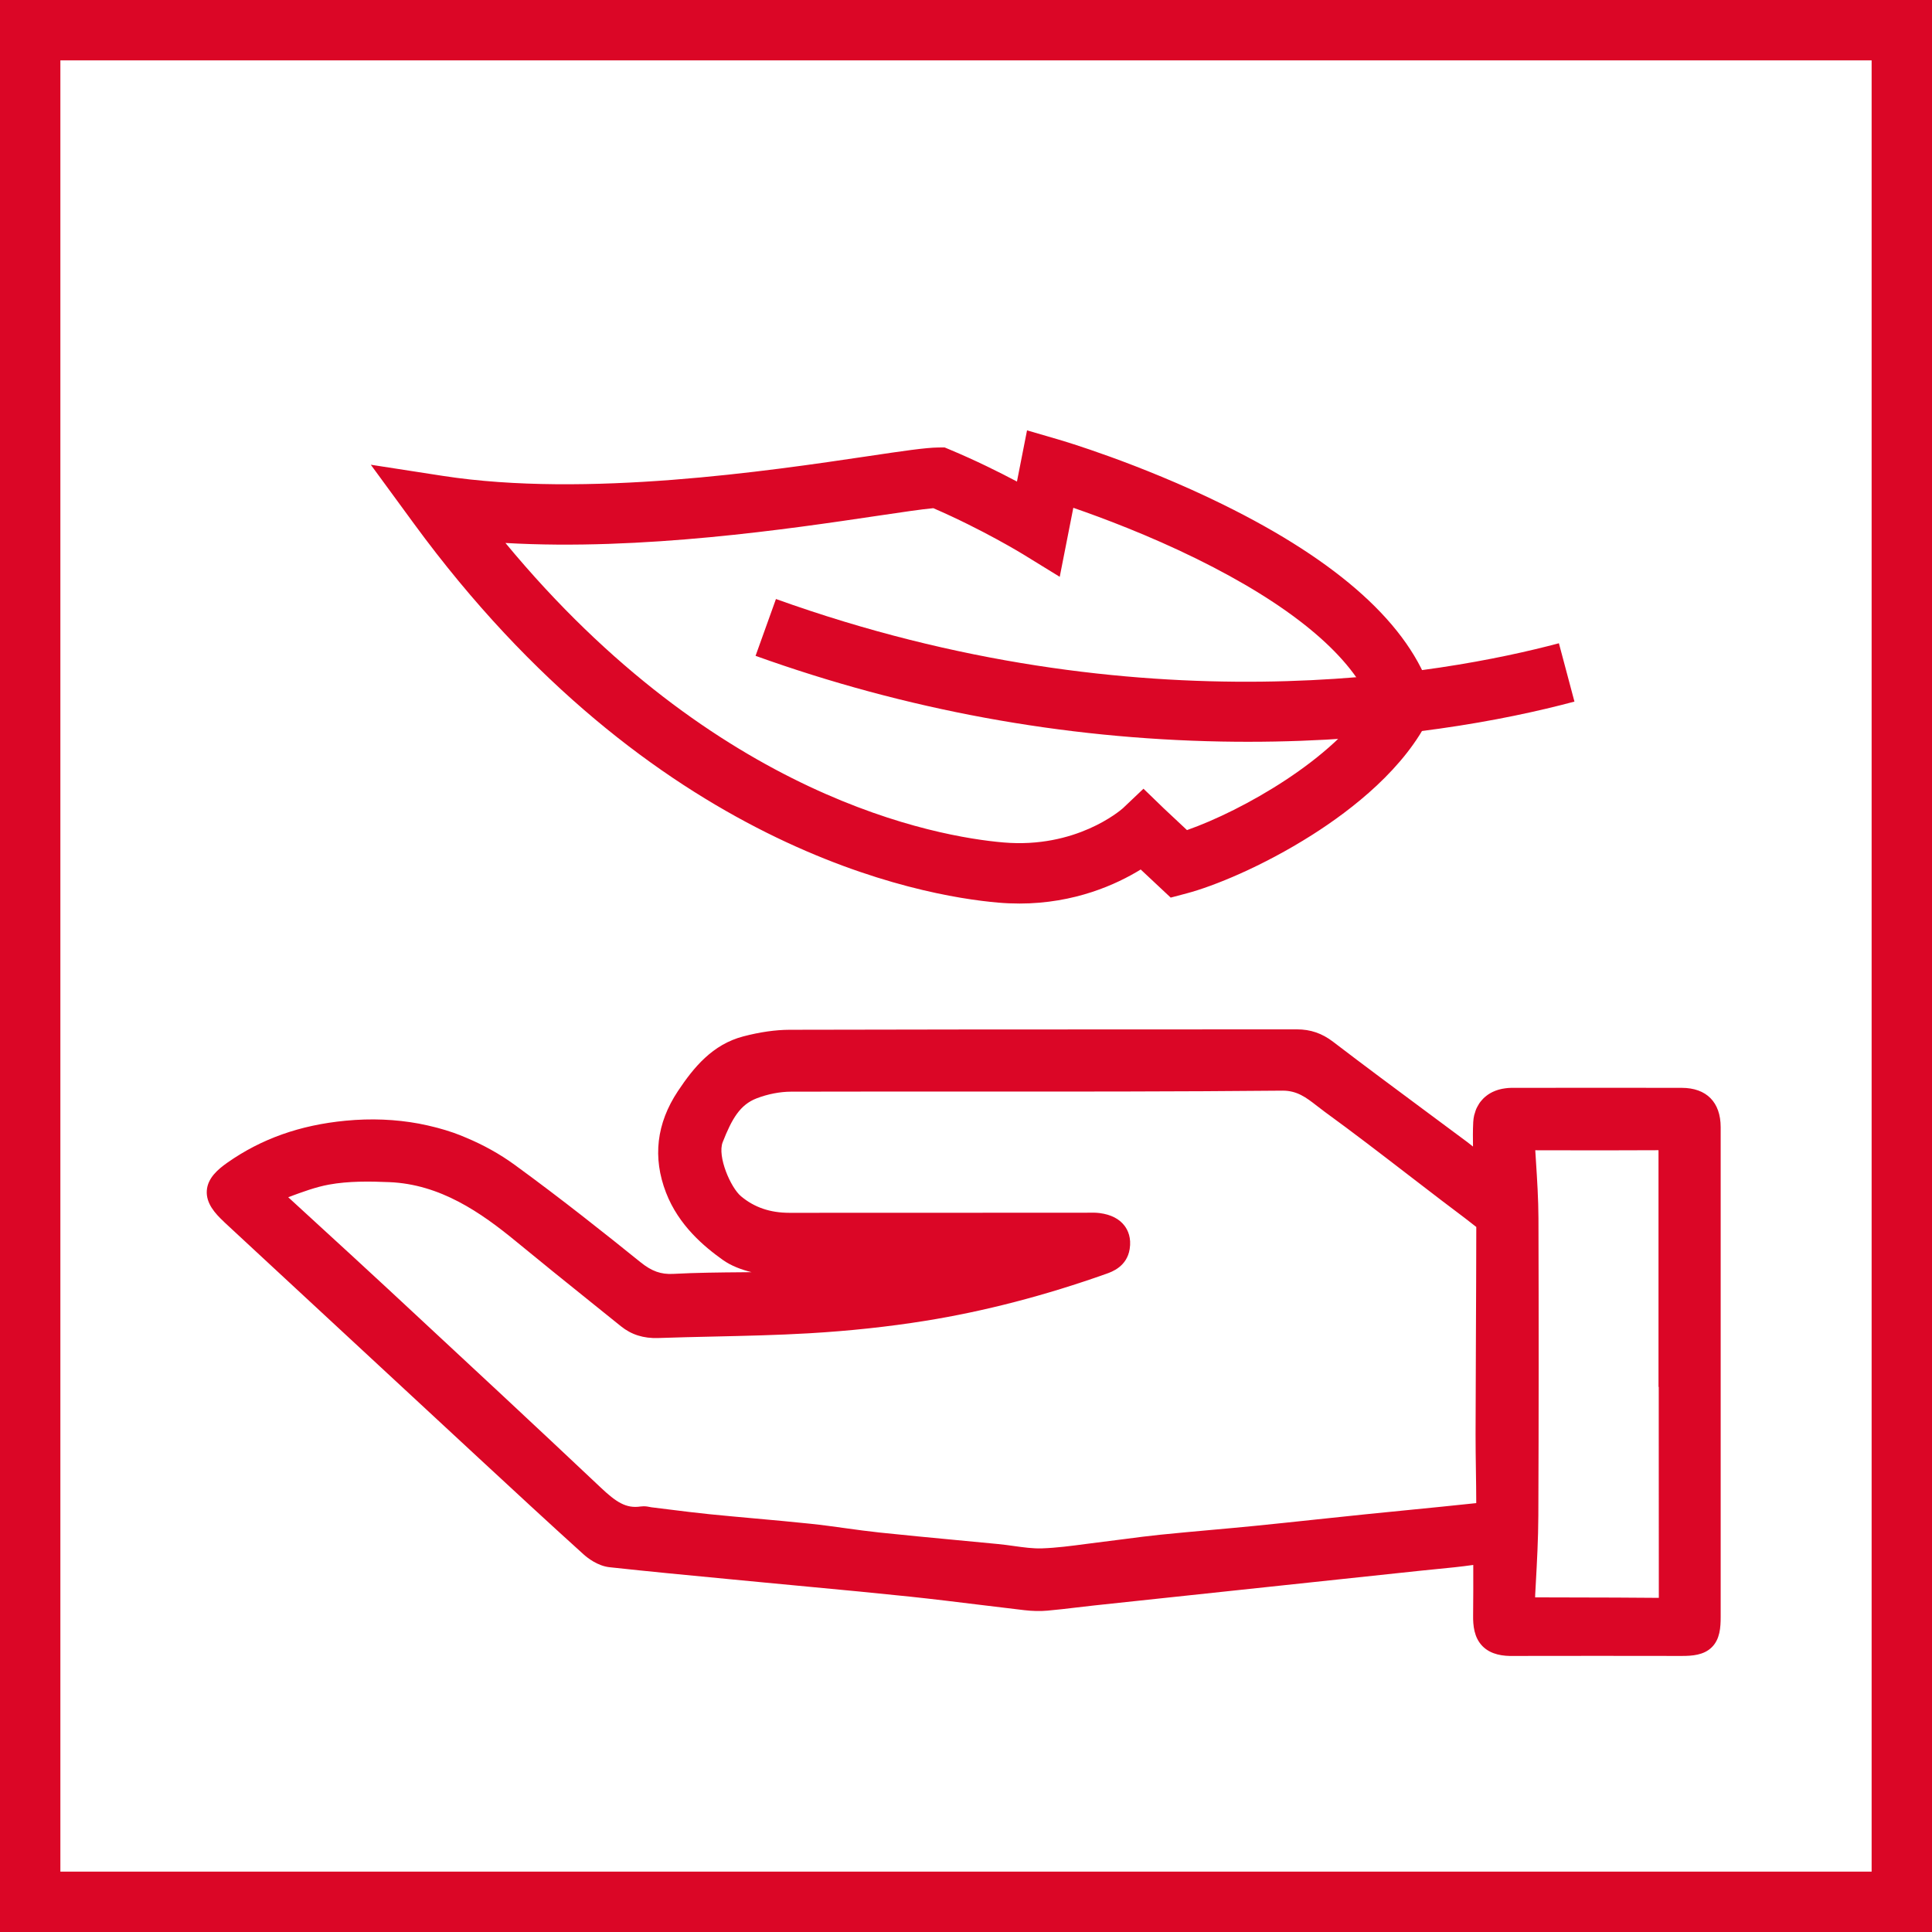
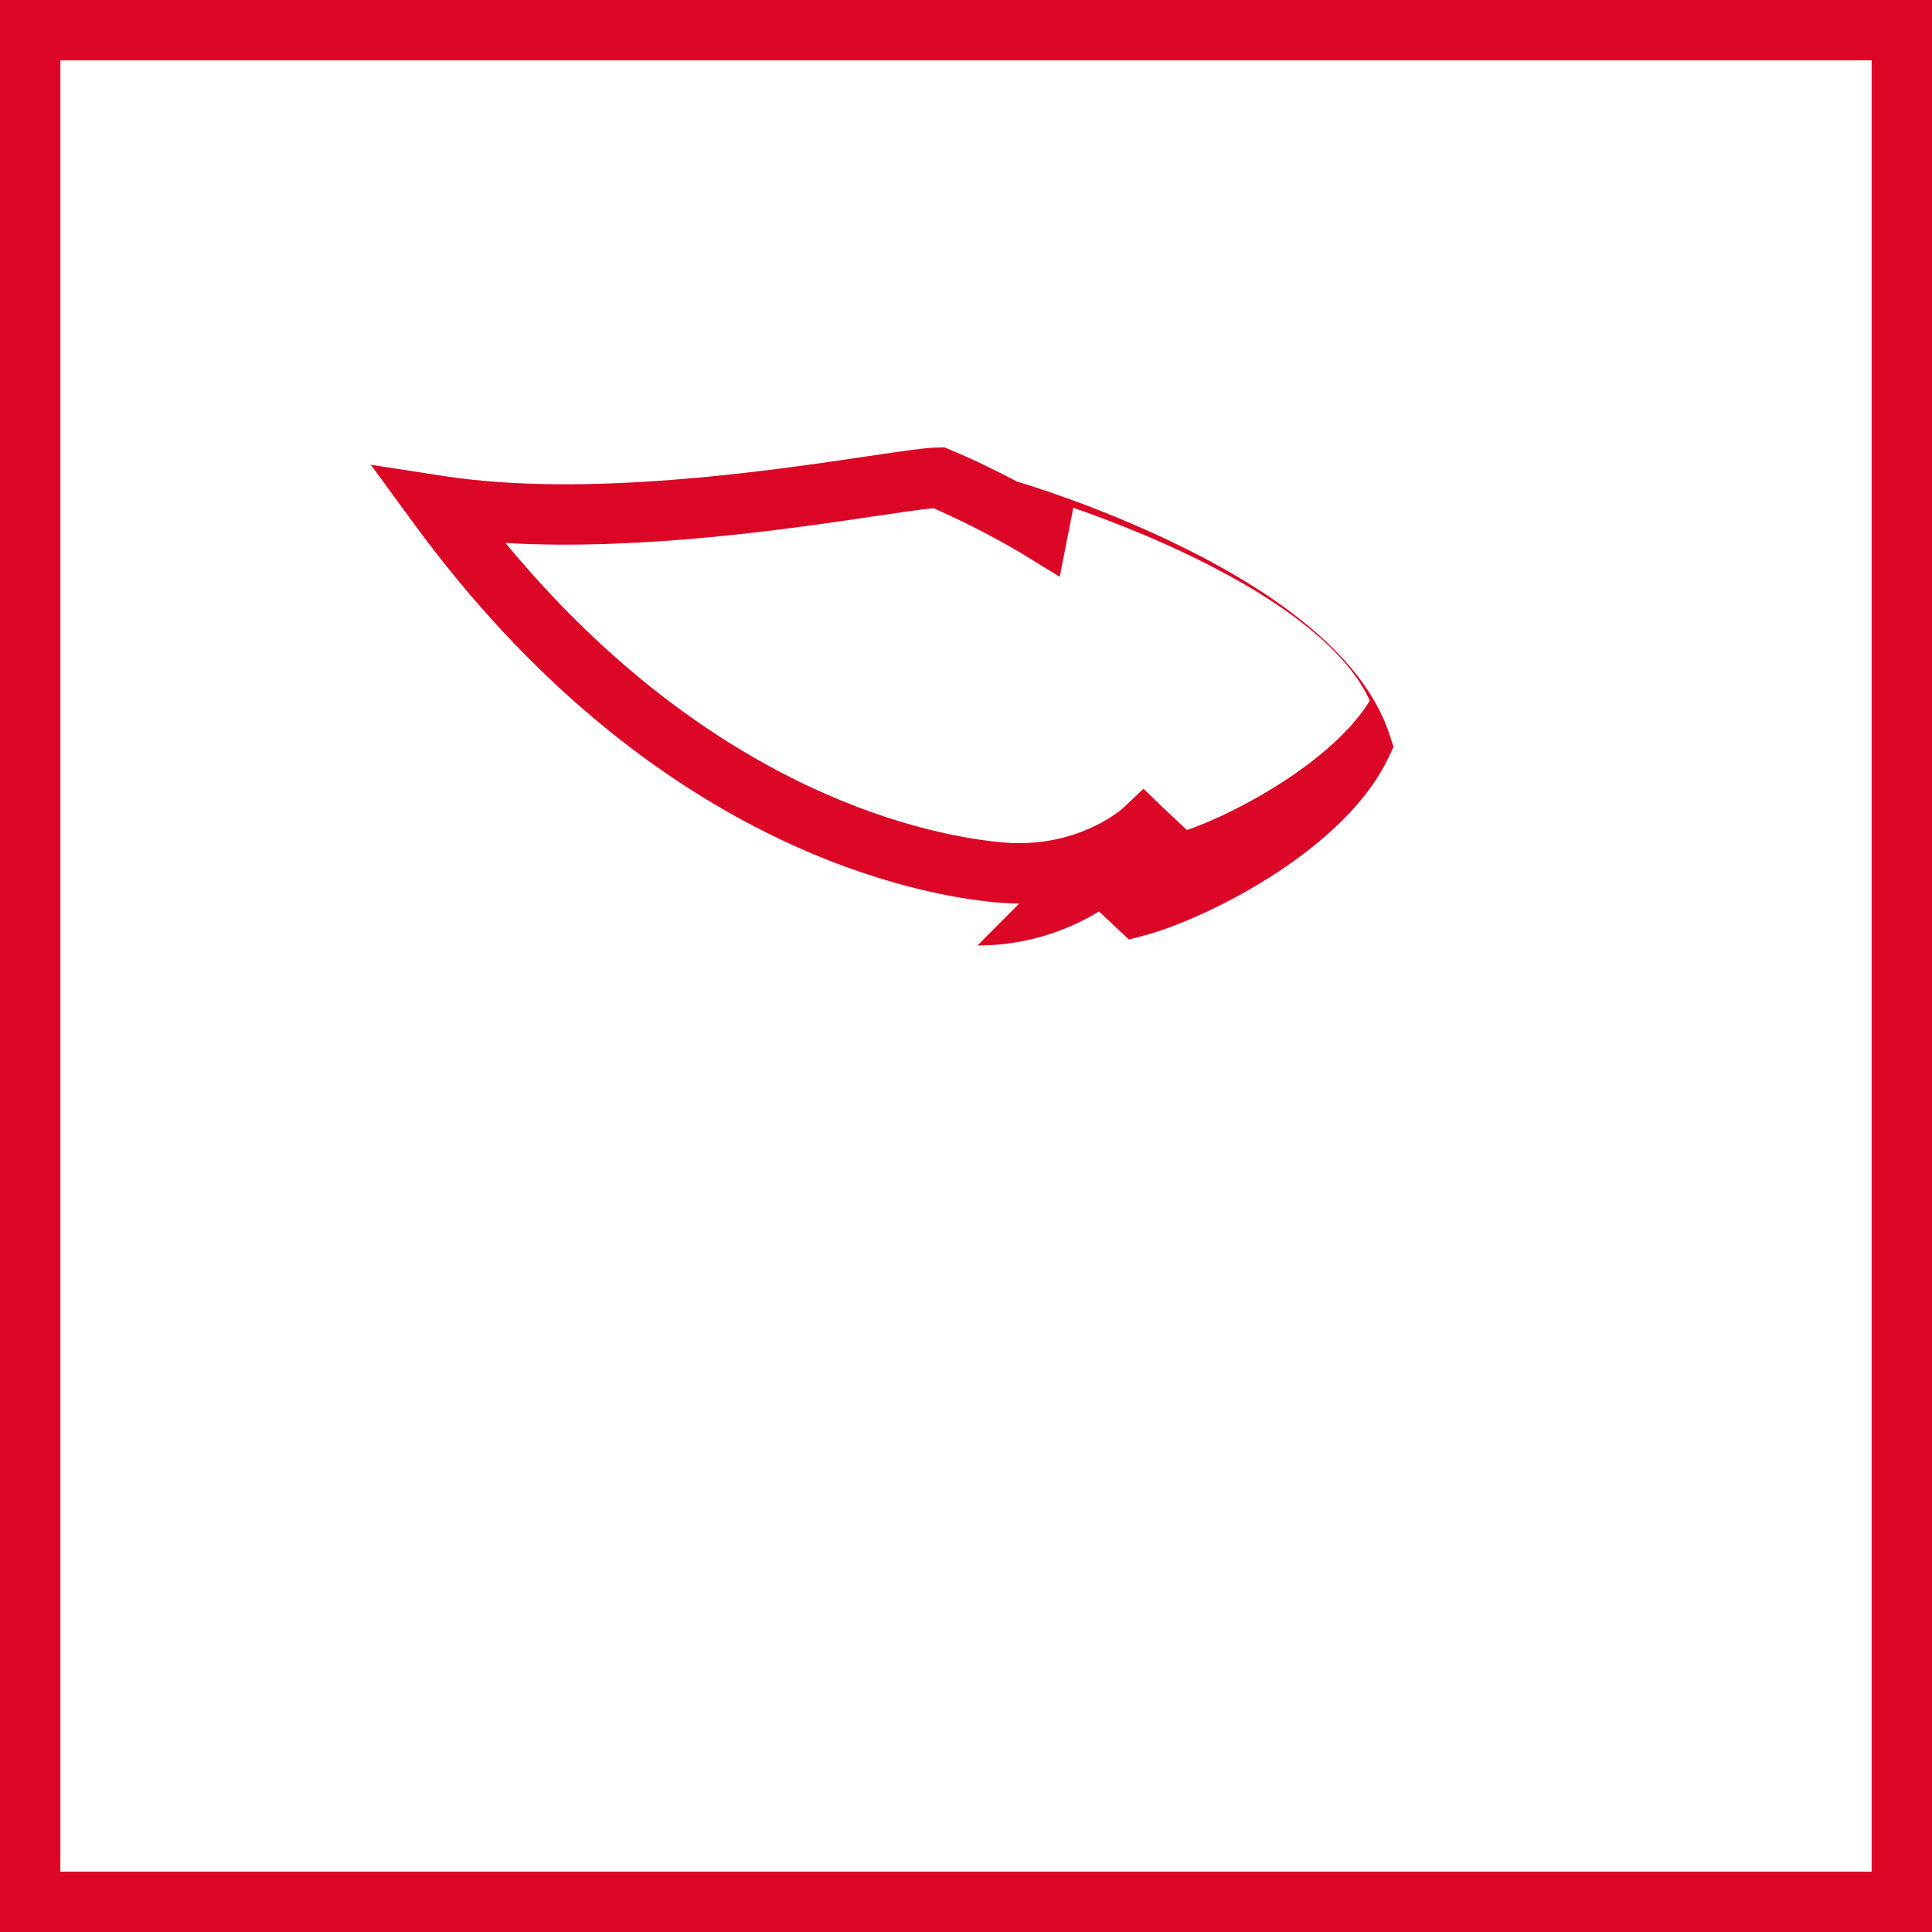
<svg xmlns="http://www.w3.org/2000/svg" id="main_positive" viewBox="0 0 1024 1024">
  <defs>
    <style>.cls-1{fill:#db0626;}</style>
  </defs>
-   <path class="cls-1" d="M540.21,478.89c-3.6,0-7.32-.15-11.13-.48-40.71-3.51-183.36-28.36-309.72-200.91l-22.83-31.18,38.19,5.91c75.98,11.76,173.13-2.68,225.32-10.44,18.42-2.74,30.59-4.55,37.33-4.61l3.3-.03,3.04,1.27c13.43,5.63,25.73,11.74,35.3,16.81l5.34-27.13,16.8,4.9c1.71.5,42.39,12.45,86.75,34.24,61.95,30.43,99.27,64.2,110.9,100.39l1.94,6.03-2.72,5.73c-13.15,27.7-41.25,49.6-62.51,63.1-26.69,16.94-52.47,27.28-66.44,30.99l-8.57,2.27-15.9-14.9c-12.74,7.85-34.95,18.05-64.38,18.05ZM267.89,287.78c111.96,135.33,229,155.74,263.94,158.74,38.3,3.3,61.76-16.75,63.33-18.13l10.91-10.35,10.84,10.48,12.22,11.45c29.18-10.22,78.19-37.83,96.88-68.58-11.33-25.25-42.86-51.13-91.82-75.23-25.3-12.45-49.78-21.65-65.31-27.01l-7.2,36.58-19.63-12.07c-.22-.13-21.43-13.1-47.37-24.31-6.03.54-17.26,2.21-29.93,4.09-45.66,6.79-124.65,18.54-196.86,14.35Z" />
-   <path class="cls-1" d="M661.64,393.16c-4.69,0-9.43-.04-14.25-.13-84.24-1.55-167.32-16.83-246.93-45.42l10.81-30.12c193.42,69.45,354.64,39.54,414.98,23.45l8.24,30.92c-37.12,9.9-96.48,21.3-172.87,21.3Z" />
-   <path class="cls-1" d="M118.62,647.53l20.79,19.28c38.44,35.65,76.88,71.3,115.34,106.93,17.76,16.45,36.12,33.46,54.51,50.07,2.02,1.83,7.42,6.15,13.8,6.85,20.94,2.28,42.25,4.31,62.85,6.27l18.29,1.75c8.23.79,16.45,1.57,24.68,2.34,17.59,1.65,35.77,3.37,53.62,5.25,12.11,1.28,24.44,2.8,36.36,4.26,8.03.99,16.06,1.97,24.08,2.9,4.31.5,8.43.59,12.2.25,5.17-.45,10.32-1.07,15.47-1.68,3.1-.37,6.2-.74,9.3-1.07,24.36-2.61,48.71-5.2,73.07-7.79l99.55-10.59c2.85-.3,5.7-.58,8.55-.86,6.47-.63,13.15-1.28,19.78-2.23.03,8.93.02,17.86-.08,26.8-.06,5.17.45,11.68,5,16.27,4.55,4.59,11.12,5.29,16.32,5.16,29.68-.06,59.35-.05,89.03,0h.23c5.52,0,11.72-.4,15.98-4.66,4.29-4.29,4.65-10.51,4.65-16-.04-86.52-.03-173.06,0-259.58,0-13.23-7.5-20.83-20.59-20.86-30.24-.06-60.47-.05-90.71.01-1.02,0-1.98.13-2.94.25h0c-1.15.14-2.25.37-3.31.67-.09.03-.19.05-.29.08-.98.29-1.9.65-2.79,1.06-.17.08-.34.16-.51.24-.8.4-1.56.85-2.28,1.35-.24.16-.46.34-.68.51-.62.48-1.22.98-1.76,1.54-.28.28-.53.58-.79.88-.45.52-.89,1.04-1.27,1.61-.29.43-.53.9-.79,1.36-.28.52-.59,1.02-.82,1.57-.28.64-.48,1.32-.68,2.01-.14.44-.31.86-.42,1.33-.27,1.18-.46,2.42-.52,3.71-.23,4.37-.18,8.72-.12,12.94-.99-.81-1.99-1.61-3.01-2.37-3.55-2.64-7.1-5.27-10.65-7.91h0c-3.4-2.52-6.8-5.05-10.19-7.57-16.57-12.29-33.69-24.99-50.33-37.71-5.85-4.47-11.94-6.56-19.16-6.56h-.02c-27.52.02-55.03.02-82.55.03-62.1.01-124.19.03-186.28.19-7.48.02-15.75,1.2-24.58,3.51-16.35,4.27-26.31,16.47-34.66,29.02-11.35,17.09-13.47,35.18-6.29,53.78,6.77,17.53,20.39,28.74,30.06,35.64,4.64,3.31,10.07,5.22,15.24,6.52-1.69.01-3.37.03-5.06.05-11.9.1-24.21.21-36.36.86-6.58.36-11.47-1.4-17.46-6.23-17.96-14.49-41.78-33.47-66.78-51.67-7.76-5.65-16.5-10.48-25.57-14.27-2.21-.95-4.44-1.84-6.69-2.63-2.75-.97-5.56-1.8-8.4-2.57-.54-.14-1.08-.28-1.61-.41-2.58-.66-5.18-1.25-7.82-1.75-.17-.03-.34-.08-.51-.11h0c-12.38-2.29-25.39-2.84-38.9-1.54-24.12,2.31-44.58,9.57-62.56,22.18-5.17,3.63-10.52,8.23-10.98,14.88-.45,6.68,4.33,12.08,9.07,16.47ZM813.66,845.62l.3-5.48c.66-12.03,1.34-24.48,1.39-36.81.22-52.1.23-105.1.06-157.52-.04-10.21-.69-20.48-1.33-30.42l-.36-5.73c25.95.08,46.16.08,65.32-.03v125.47h.13v20.02c0,30.59-.01,61.19.04,91.78-15.11-.15-30.22-.18-45.33-.21l-19.48-.05c-.28,0-.53,0-.76-.01.01-.3.02-.64.05-1.02ZM152.87,634.51c7.44-2.76,14.47-5.37,21.5-6.65,10.4-1.9,21.57-1.75,32.1-1.3,26.8,1.15,48.18,15.87,67.29,31.62,12.81,10.55,25.94,21.11,38.64,31.32,5.56,4.47,11.12,8.94,16.68,13.42,5.55,4.49,12.04,6.53,19.77,6.26,9.83-.34,19.67-.56,29.51-.78,16.53-.37,33.62-.75,50.46-1.73,21.26-1.24,42.01-3.46,61.69-6.62,31.14-5,63.41-13.38,95.9-24.92,2.97-1.05,10.86-3.85,12.34-13.1.95-5.93-.92-9.94-2.66-12.27-2.79-3.73-7.24-6.02-13.22-6.8-2.11-.27-4.1-.24-5.86-.21l-1.54.02c-52.35,0-104.7.02-157.04.05h-.02c-10.22,0-18.62-2.87-25.66-8.77-5.52-4.62-12.66-21.16-9.71-28.67,4.89-12.45,9.21-19.84,17.96-23.22,5.91-2.28,12.4-3.54,18.26-3.55,31.18-.08,62.36-.06,93.53-.06,54.79.03,111.44.05,167.17-.48,7.52.04,12.21,3.52,18.03,8.06,1.37,1.07,2.75,2.14,4.17,3.18,14.87,10.8,29.73,22.24,44.1,33.3,5.97,4.59,11.93,9.19,17.92,13.75,1.96,1.5,3.93,2.98,5.9,4.46,4.17,3.14,8.48,6.39,12.38,9.5-.02,19.72-.11,39.44-.2,59.16-.07,16.84-.15,33.69-.18,50.53-.01,6.45.08,12.9.18,19.35.09,5.77.17,11.55.18,17.32-12.31,1.32-24.63,2.54-36.95,3.76-7.32.72-14.64,1.45-21.95,2.19-8.79.9-17.59,1.83-26.38,2.77-10.64,1.13-21.28,2.27-31.93,3.33-7.91.79-15.82,1.5-23.73,2.21-8.89.8-17.79,1.61-26.67,2.51-6.2.63-12.43,1.45-18.45,2.24-3.86.51-7.73,1.02-11.59,1.47-3,.36-6,.75-9,1.15-8.13,1.08-15.8,2.09-23.55,2.36-4.73.16-9.64-.53-14.86-1.25-2.75-.38-5.5-.77-8.24-1.03-7.3-.71-14.6-1.4-21.91-2.09-13.75-1.3-27.5-2.6-41.24-4.05-5.95-.63-12.05-1.47-17.93-2.28-6-.83-12.21-1.69-18.39-2.34-9.86-1.04-19.74-1.93-29.61-2.82-8.01-.72-16.01-1.45-24.01-2.25-7.04-.71-14.22-1.61-21.17-2.48-3.23-.41-6.46-.81-9.69-1.2-.23-.03-.45-.08-.68-.13-.84-.17-2-.4-3.35-.4-.52,0-1.07.04-1.65.12-7.69,1.15-12.96-2.33-21.17-10.09-34.93-32.98-70.72-66.21-105.32-98.35l-7.88-7.32c-12.32-11.44-24.72-22.8-37.13-34.17-5.08-4.66-10.17-9.32-15.25-13.99.05-.02.09-.03.14-.05Z" />
+   <path class="cls-1" d="M540.21,478.89c-3.6,0-7.32-.15-11.13-.48-40.71-3.51-183.36-28.36-309.72-200.91l-22.83-31.18,38.19,5.91c75.98,11.76,173.13-2.68,225.32-10.44,18.42-2.74,30.59-4.55,37.33-4.61l3.3-.03,3.04,1.27c13.43,5.63,25.73,11.74,35.3,16.81c1.71.5,42.39,12.45,86.75,34.24,61.95,30.43,99.27,64.2,110.9,100.39l1.94,6.03-2.72,5.73c-13.15,27.7-41.25,49.6-62.51,63.1-26.69,16.94-52.47,27.28-66.44,30.99l-8.57,2.27-15.9-14.9c-12.74,7.85-34.95,18.05-64.38,18.05ZM267.89,287.78c111.96,135.33,229,155.74,263.94,158.74,38.3,3.3,61.76-16.75,63.33-18.13l10.91-10.35,10.84,10.48,12.22,11.45c29.18-10.22,78.19-37.83,96.88-68.58-11.33-25.25-42.86-51.13-91.82-75.23-25.3-12.45-49.78-21.65-65.31-27.01l-7.2,36.58-19.63-12.07c-.22-.13-21.43-13.1-47.37-24.31-6.03.54-17.26,2.21-29.93,4.09-45.66,6.79-124.65,18.54-196.86,14.35Z" />
  <path class="cls-1" d="M992,32v960H32V32h960M1024,0H0v1024h1024V0h0Z" />
</svg>